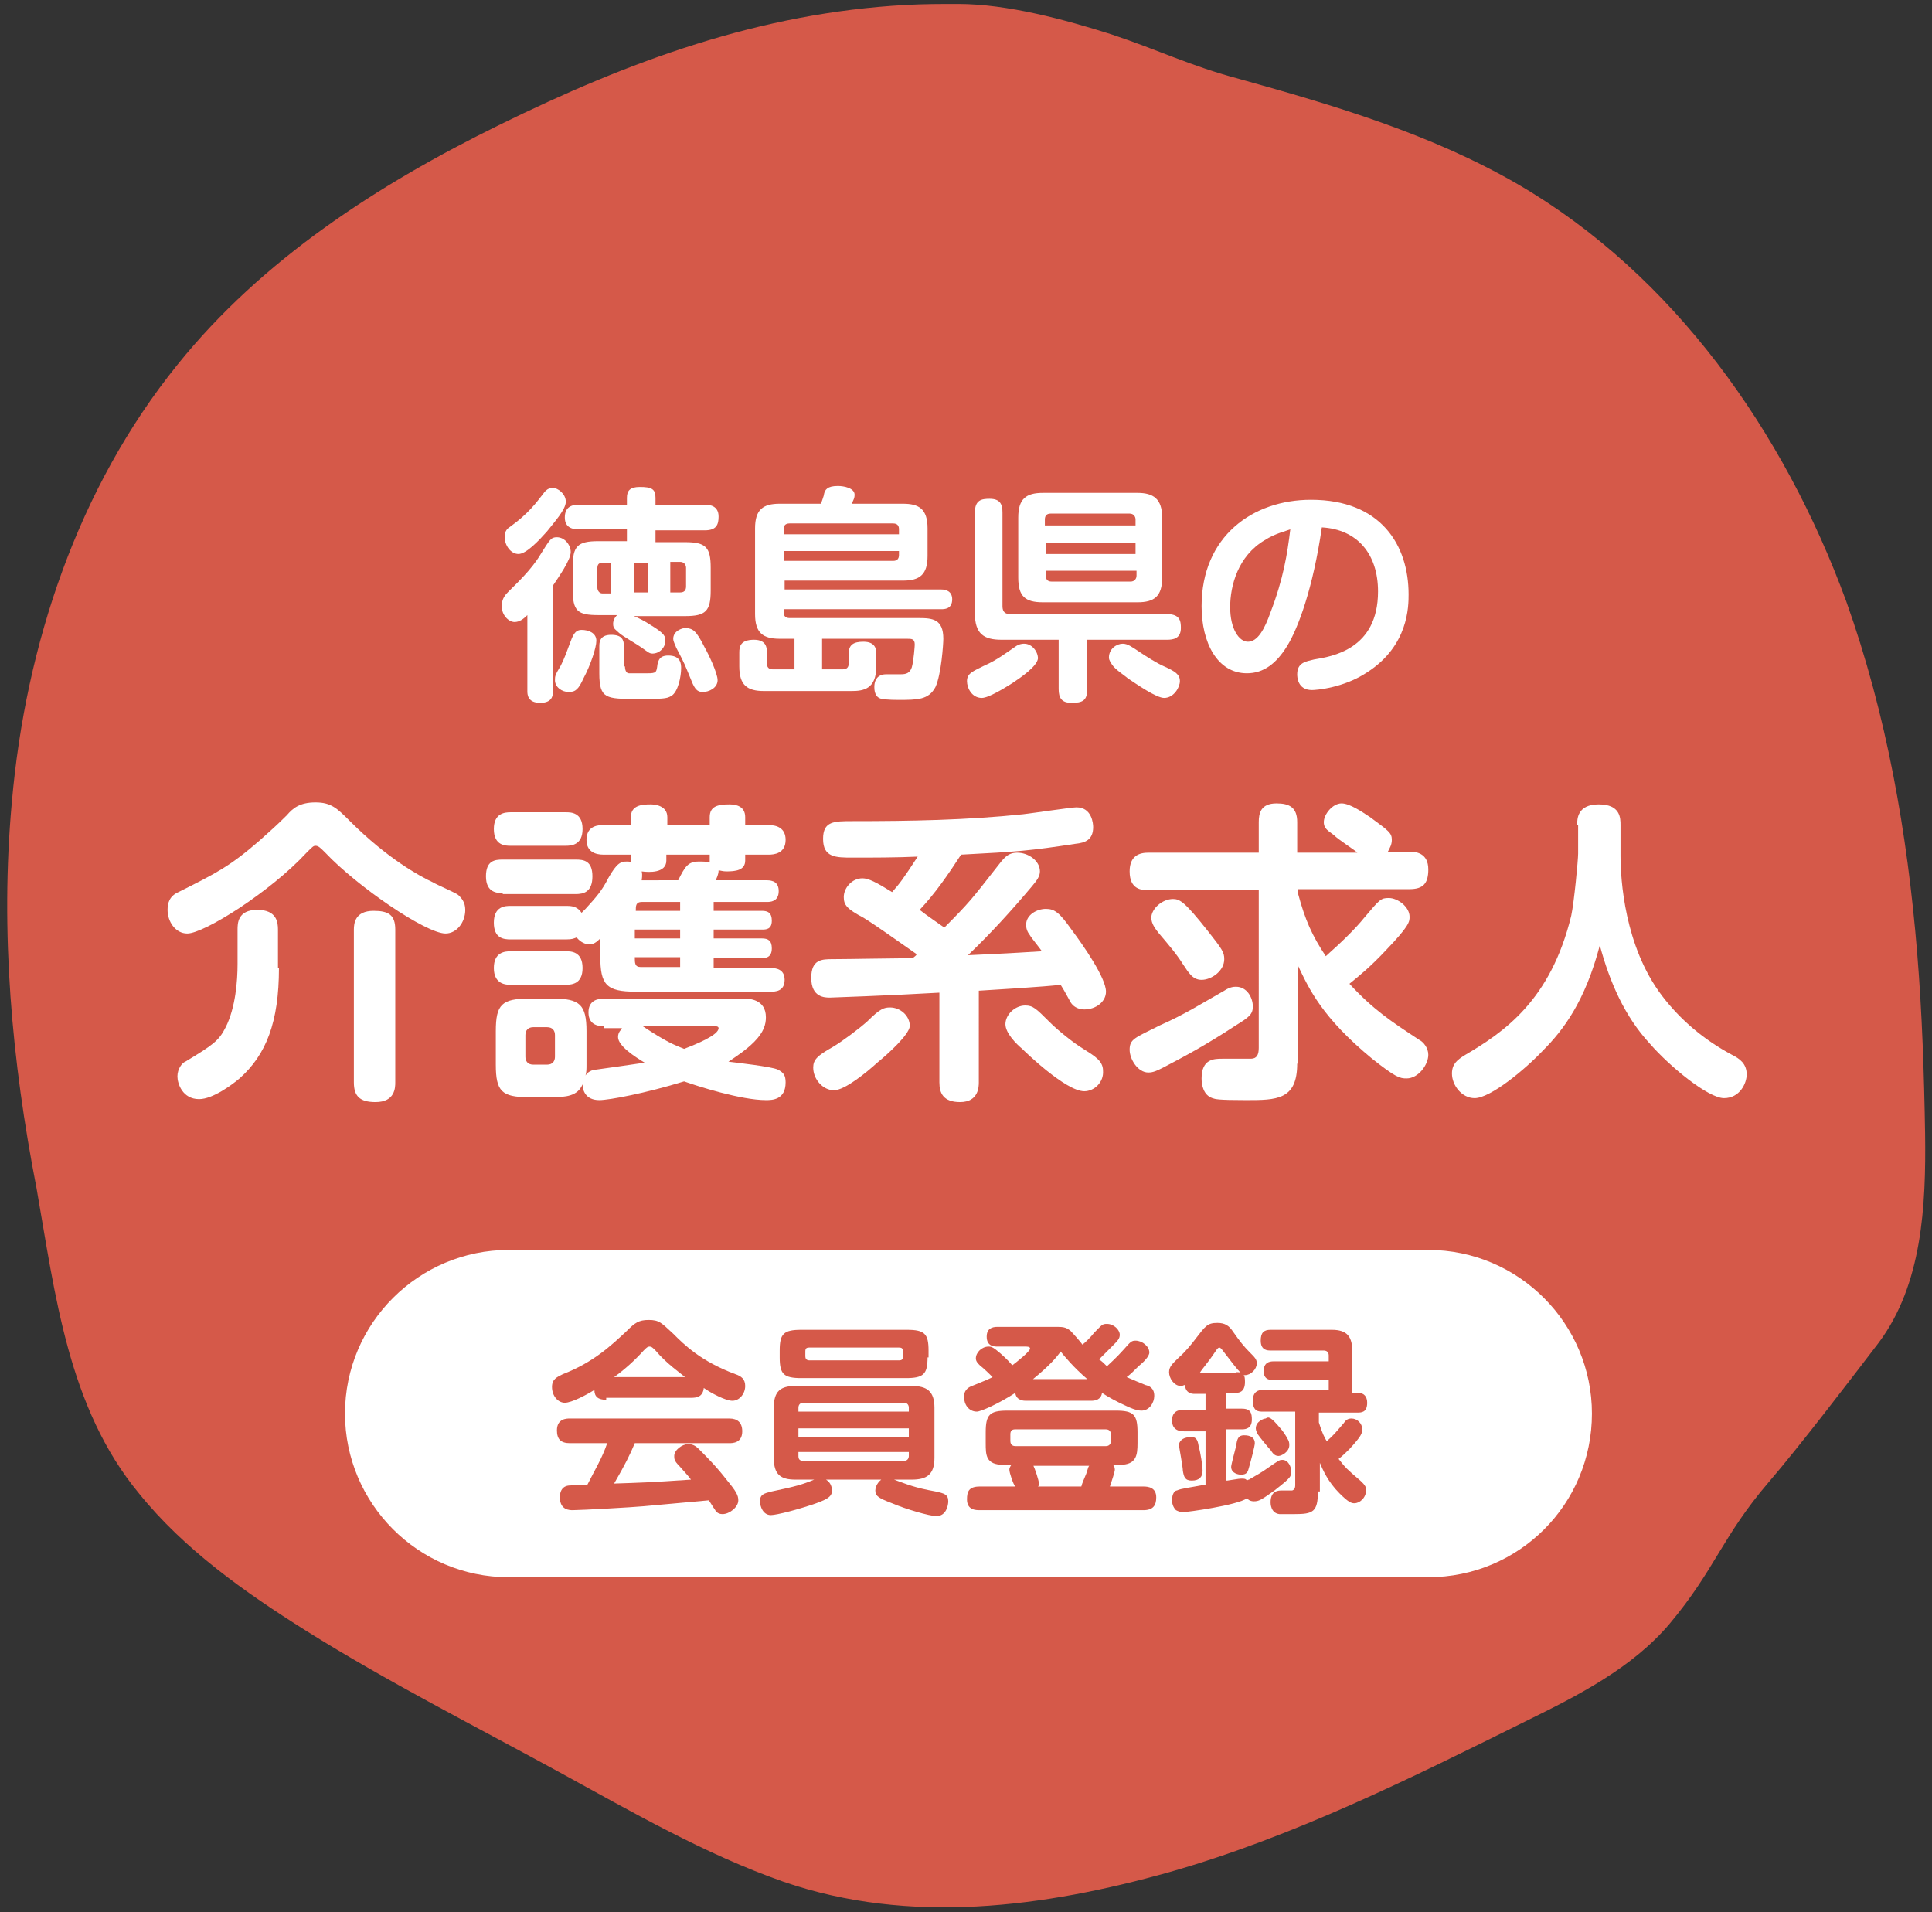
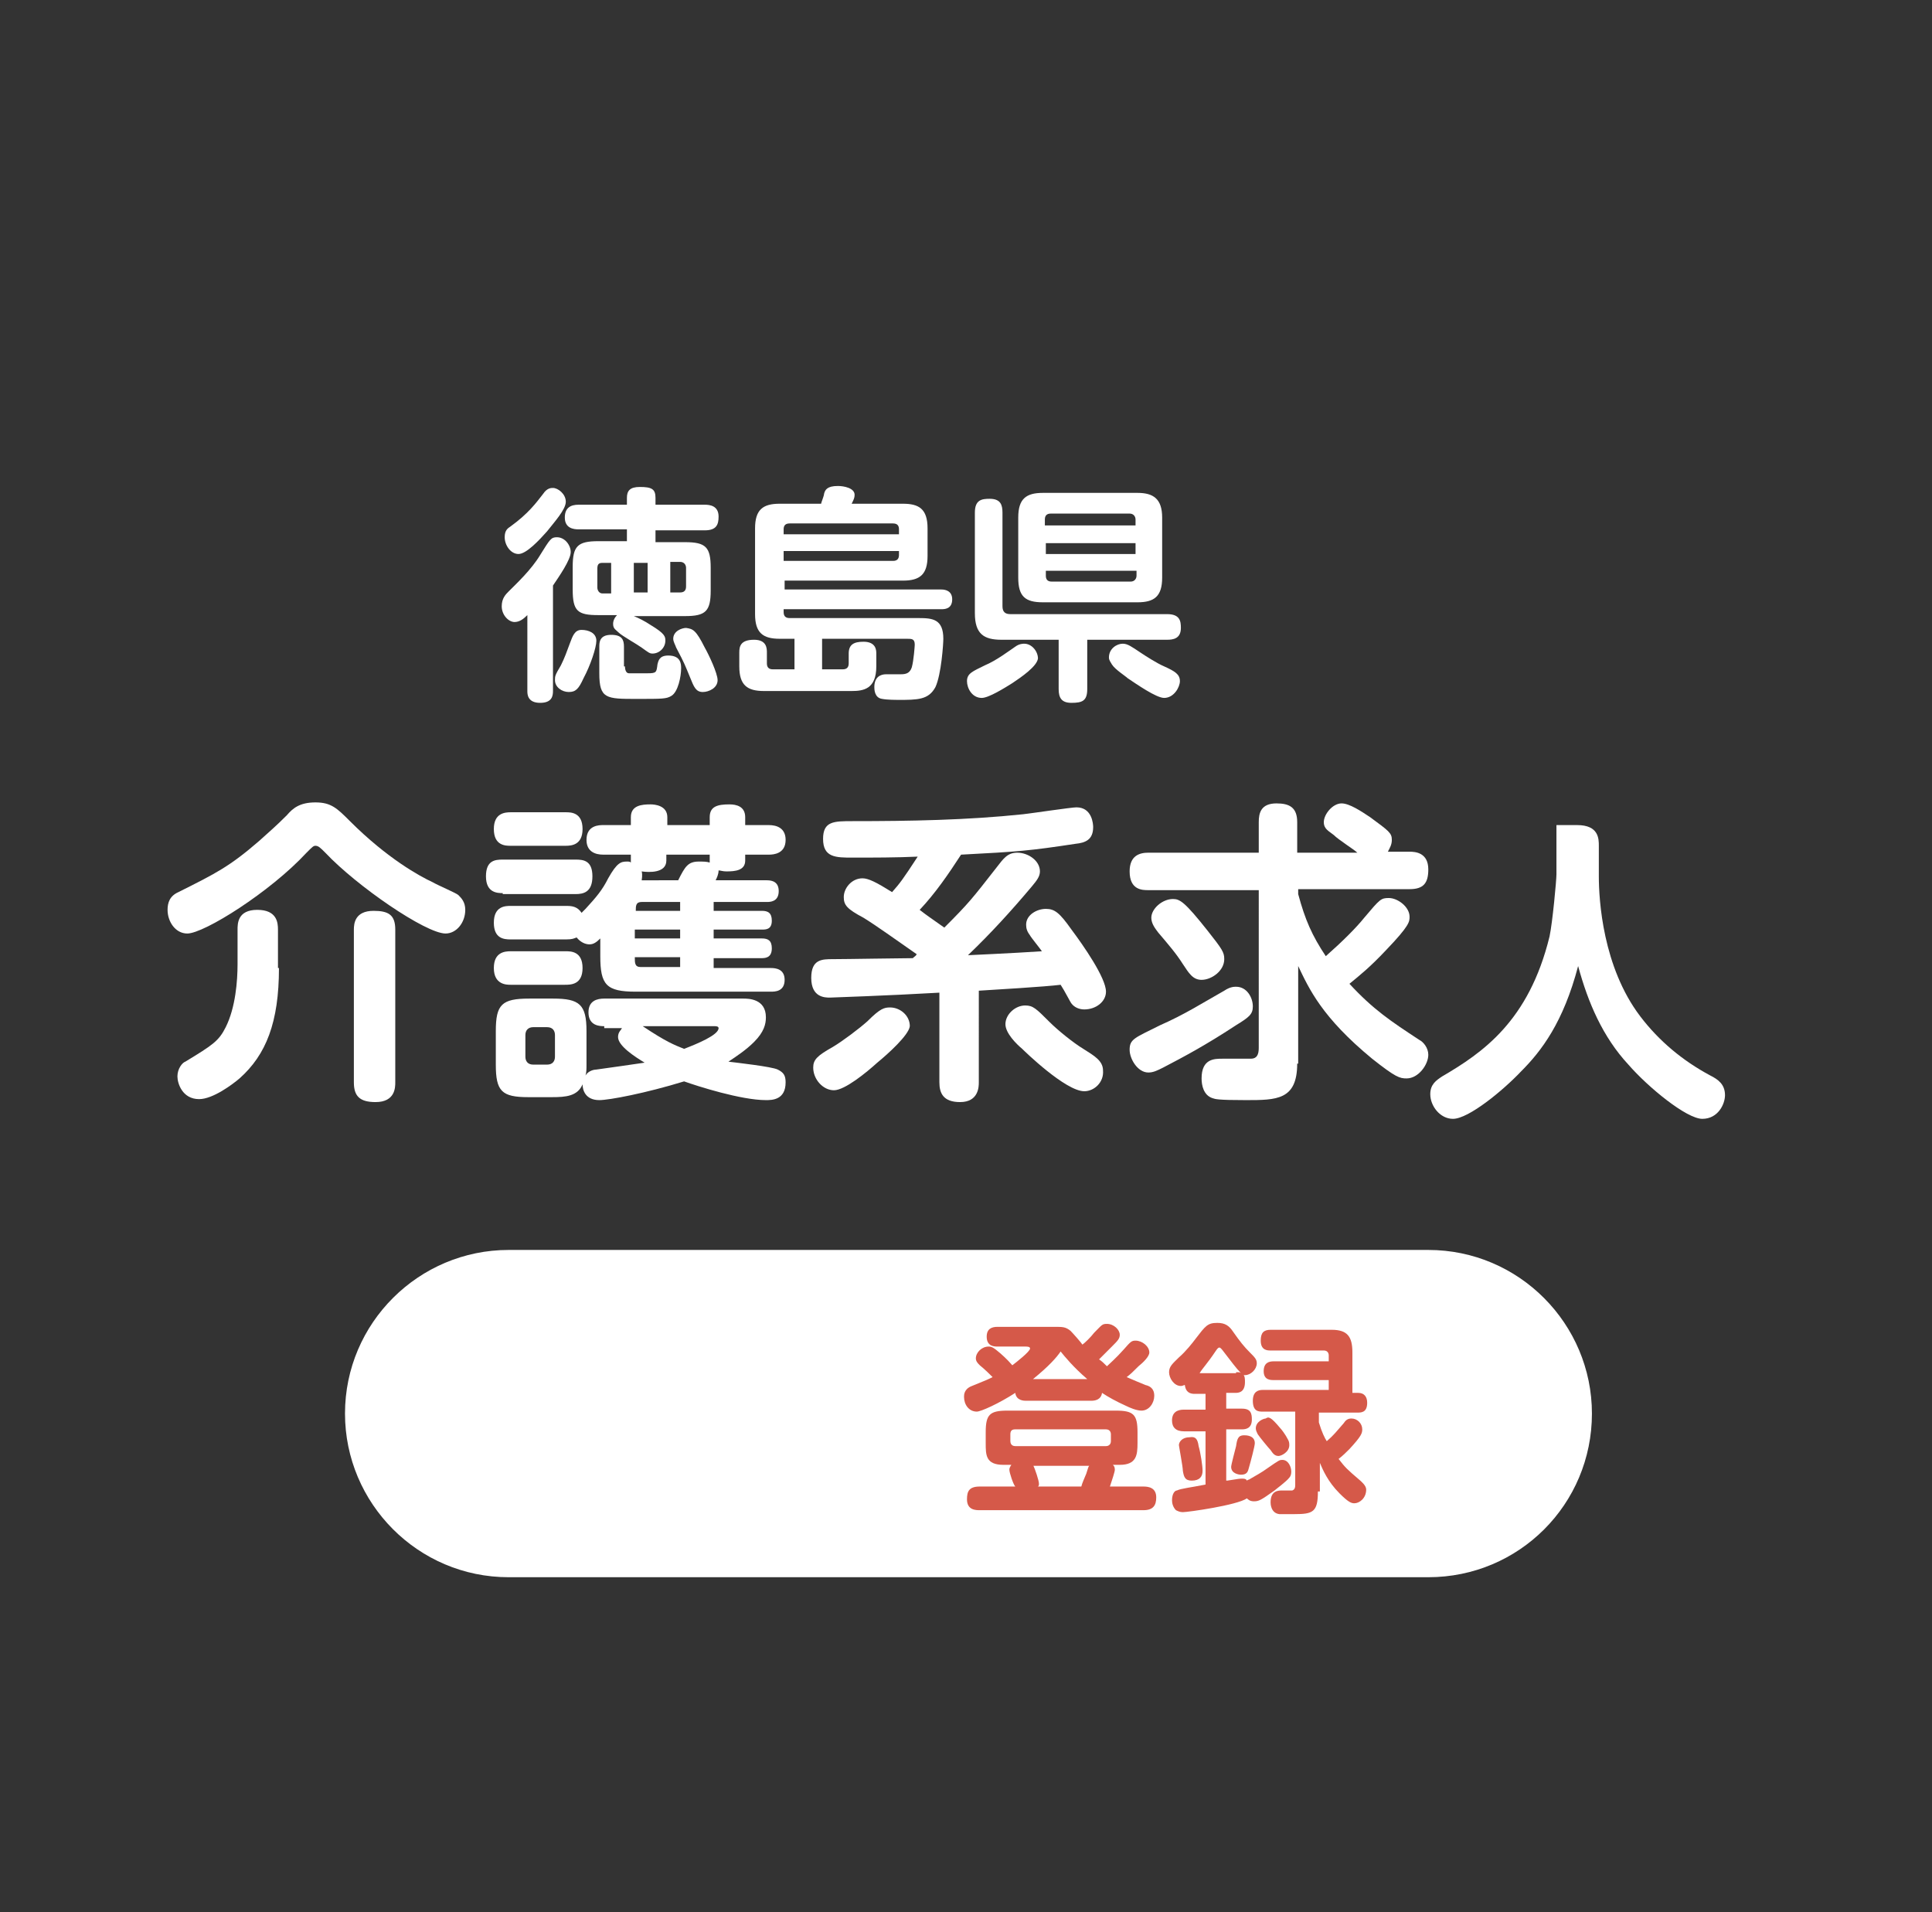
<svg xmlns="http://www.w3.org/2000/svg" version="1.1" id="レイヤー_1" x="0px" y="0px" viewBox="0 0 196 194" style="enable-background:new 0 0 196 194;" xml:space="preserve">
  <rect x="0" y="0" width="196" height="194" fill="#333333" stroke="none" />
  <style type="text/css">
	.st0{fill:#D55949;}
	.st1{fill:#FFFFFF;}
</style>
  <g>
-     <path class="st0" d="M194.5,96.7c0.5,6.1,0.7,12.2,0.8,18.3c0.1,7.4-0.3,15.3-4.7,21.2c-2.9,3.8-8.1,10.6-11.2,14.2   c-4.7,5.5-5.4,8.8-10,14.3c-3.8,4.5-9.3,7.3-14.6,9.9c-11.7,5.8-23.5,11.7-36.1,15.3c-12.8,3.6-26.4,5.4-39.2,1   c-8-2.8-15.4-7.1-22.9-11.2c-8.6-4.7-17.3-9.1-25.6-14.3c-6.2-3.9-12.3-8.2-16.9-13.9c-7.2-8.7-8.5-20.2-10.4-31   C1.2,107.7,0,94.5,1.2,81.4c1.4-16,6.7-31.9,16.8-44.4c8.6-10.7,20.4-18.3,32.6-24.3C63.8,6.2,77.1,1.3,91.9,0.5   c1.8-0.1,3.6-0.1,5.3-0.1c5,0,10.9,1.6,15.6,3.1c4.8,1.6,8,3.2,12.9,4.5c9.7,2.7,19.5,5.6,28.3,10.7c15.8,9.2,27,25.1,33.3,42.3   C191.4,72.5,193.5,84.5,194.5,96.7z" />
    <path class="st1" d="M144.9,160H51.6c-9.2,0-16.6-7.5-16.6-16.6v0c0-9.2,7.5-16.6,16.6-16.6h93.3c9.2,0,16.6,7.5,16.6,16.6v0   C161.5,152.6,154.1,160,144.9,160z" />
    <g>
      <g>
-         <path class="st0" d="M61.5,142c-0.8,0-1.2-0.3-1.2-1c-0.8,0.5-2.3,1.3-3,1.3c-0.7,0-1.3-0.7-1.3-1.6c0-0.8,0.5-1,1.1-1.3     c3.1-1.2,4.9-2.9,6.5-4.4c0.8-0.8,1.2-1.1,2.2-1.1c1.1,0,1.3,0.3,2.5,1.4c1.1,1.1,2.8,2.8,6.3,4.1c0.6,0.2,1,0.5,1,1.2     c0,0.8-0.6,1.5-1.3,1.5c-0.7,0-2.2-0.8-2.9-1.3c-0.1,0.9-0.7,1-1.3,1H61.5z M64.4,146.4c-0.5,1.2-1,2.2-2.1,4.1     c2.9-0.1,3.4-0.1,7.8-0.4c-0.3-0.4-0.4-0.5-1.2-1.4c-0.5-0.5-0.5-0.7-0.5-1c0-0.6,0.8-1.2,1.4-1.2c0.4,0,0.7,0.1,1.1,0.5     c0.8,0.8,1.8,1.8,2.8,3.1c1,1.2,1.2,1.6,1.2,2.1c0,0.7-0.9,1.4-1.6,1.4c-0.5,0-0.7-0.3-0.8-0.5c-0.1-0.1-0.5-0.8-0.6-0.9     c-2.2,0.2-4.4,0.4-6.6,0.6c-1,0.1-6.4,0.4-7.2,0.4c-0.3,0-1.3,0-1.3-1.3c0-0.2,0-1.1,0.9-1.2c0.2,0,1.6-0.1,1.9-0.1     c0.7-1.4,1.5-2.7,2-4.2h-3.8c-0.9,0-1.3-0.4-1.3-1.3c0-1.2,1-1.2,1.3-1.2h16.2c0.8,0,1.3,0.4,1.3,1.3c0,1.2-1,1.2-1.3,1.2H64.4z      M69.5,139.7c-0.6-0.5-1.9-1.4-3-2.7c-0.3-0.3-0.4-0.4-0.6-0.4s-0.3,0.1-0.6,0.4c-0.9,1-1.9,1.9-3,2.7H69.5z" />
-         <path class="st0" d="M83.8,150.1c0.5,0.3,0.6,0.8,0.6,1.1c0,0.5-0.2,0.8-1.6,1.3c-1.7,0.6-4,1.2-4.6,1.2c-0.8,0-1.1-0.9-1.1-1.4     c0-0.7,0.4-0.8,1.2-1c2.4-0.5,3.1-0.7,4.3-1.2h-1.9c-1.5,0-2.2-0.5-2.2-2.2v-5.1c0-1.7,0.7-2.2,2.2-2.2h11.8     c1.5,0,2.3,0.5,2.3,2.2v5.1c0,1.7-0.8,2.2-2.3,2.2h-1.8c1.4,0.5,2,0.8,4.2,1.2c0.9,0.2,1.3,0.3,1.3,1c0,0.4-0.2,1.5-1.2,1.5     c-0.7,0-3.1-0.7-4.5-1.3c-1.3-0.5-1.7-0.7-1.7-1.3c0-0.2,0.1-0.7,0.6-1.1H83.8z M94.1,137.7c0,1.7-0.4,2.1-2.2,2.1H81.3     c-1.8,0-2.2-0.4-2.2-2.1V137c0-1.7,0.4-2.1,2.2-2.1H92c1.8,0,2.2,0.4,2.2,2.1V137.7z M92.2,143.2v-0.4c0-0.2-0.1-0.5-0.5-0.5     H81.5c-0.4,0-0.5,0.3-0.5,0.5v0.4H92.2z M81,144.9v0.9h11.2v-0.9H81z M81,147.3v0.4c0,0.3,0.1,0.5,0.5,0.5h10.2     c0.4,0,0.5-0.3,0.5-0.5v-0.4H81z M91.6,137.1c0-0.3-0.1-0.4-0.4-0.4h-9.1c-0.3,0-0.4,0.1-0.4,0.4v0.5c0,0.2,0.1,0.4,0.4,0.4h9.1     c0.3,0,0.4-0.1,0.4-0.4V137.1z" />
        <path class="st0" d="M104.1,142.1c-0.2,0-1,0-1.1-0.8c-1.7,1.1-3.5,1.9-3.9,1.9c-0.8,0-1.3-0.7-1.3-1.5c0-0.2,0-0.8,0.8-1.1     c1.5-0.6,1.7-0.7,2.1-0.9c-0.2-0.2-0.8-0.8-1.3-1.2c-0.2-0.2-0.4-0.4-0.4-0.7c0-0.6,0.6-1.2,1.3-1.2c0.3,0,0.5,0.1,1.2,0.7     c0.1,0.1,0.6,0.5,1.2,1.2c0.4-0.3,1.8-1.4,1.8-1.7c0-0.2-0.3-0.2-0.5-0.2h-2.8c-0.3,0-1.1,0-1.1-1c0-0.8,0.5-1,1.1-1h5.8     c0.8,0,1.1,0,1.6,0.4c0.2,0.2,1.1,1.2,1.2,1.4c0.2-0.1,0.9-0.8,1.2-1.2c0.8-0.8,0.8-0.9,1.3-0.9c0.7,0,1.3,0.6,1.3,1.1     c0,0.4-0.2,0.6-0.8,1.2c-0.3,0.3-0.8,0.8-1.3,1.3c0.3,0.2,0.5,0.4,0.8,0.7c0.3-0.3,0.9-0.8,1.7-1.7c0.7-0.8,0.8-0.9,1.2-0.9     c0.7,0,1.4,0.6,1.4,1.2c0,0.4-0.6,1-1.1,1.4c-0.6,0.6-0.8,0.8-1.2,1.1c0.7,0.3,1.4,0.6,1.9,0.8c0.4,0.1,0.9,0.3,0.9,1.1     c0,0.7-0.5,1.5-1.3,1.5c-0.5,0-1.2-0.3-1.6-0.5c-0.9-0.4-1.8-0.9-2.4-1.3c-0.1,0.7-0.7,0.8-1.1,0.8H104.1z M101.8,148.6     c-1.8,0-1.8-1-1.8-2.2v-1.1c0-1.8,0.4-2.2,2.2-2.2h11c1.8,0,2.2,0.4,2.2,2.2v1.1c0,1.2-0.1,2.2-1.8,2.2h-0.7     c0.1,0.1,0.2,0.2,0.2,0.5c0,0.2-0.3,1.1-0.5,1.7h3.4c0.5,0,1.3,0.1,1.3,1.1c0,0.8-0.3,1.3-1.3,1.3H99.4c-0.4,0-1.3,0-1.3-1.1     c0-0.8,0.2-1.3,1.3-1.3h3.6c-0.2-0.2-0.6-1.4-0.6-1.7c0-0.1,0-0.2,0.2-0.5H101.8z M112.7,145.5c0-0.2-0.1-0.5-0.5-0.5h-9.2     c-0.3,0-0.5,0.1-0.5,0.5v0.7c0,0.2,0.1,0.5,0.5,0.5h9.2c0.3,0,0.5-0.2,0.5-0.5V145.5z M104.8,148.6c0.2,0.4,0.6,1.6,0.6,1.9     c0,0.2,0,0.2-0.1,0.3h4.4c0.1-0.4,0.3-0.8,0.5-1.3c0.2-0.6,0.2-0.7,0.3-0.8H104.8z M110.3,139.9c-1.4-1.2-2.3-2.3-2.7-2.8     c-0.4,0.6-1.2,1.5-2.8,2.8H110.3z" />
        <path class="st0" d="M124.5,150.2c1.2-0.2,1.3-0.2,1.5-0.2c0.2,0,0.4,0,0.5,0.2c0.1-0.1,0.2-0.1,0.2-0.1c0.7-0.4,1.4-0.8,1.8-1.1     c1.3-0.9,1.3-0.9,1.6-0.9c0.6,0,0.9,0.7,0.9,1.2c0,0.3-0.1,0.5-0.2,0.6c-0.3,0.4-1.4,1.2-1.5,1.3c-1.4,1-1.6,1.1-2.1,1.1     c-0.4,0-0.6-0.2-0.7-0.3c-1,0.7-6,1.4-6.5,1.4c-0.3,0-0.5-0.1-0.7-0.2c-0.3-0.3-0.4-0.7-0.4-1c0-0.7,0.3-1,0.5-1     c0.4-0.2,1.4-0.3,2.9-0.6v-5.4h-2.2c-0.8,0-1.2-0.4-1.2-1.1c0-0.8,0.5-1.1,1.2-1.1h2.2v-1.6h-1.1c-0.4,0-0.9-0.1-1-0.9     c-0.1,0-0.2,0.1-0.4,0.1c-0.7,0-1.2-0.8-1.2-1.4c0-0.6,0.4-0.9,1-1.5c0.7-0.6,1.4-1.5,1.7-1.9c1-1.3,1.2-1.6,2.2-1.6     c0.8,0,1.2,0.3,1.6,0.9c0.7,1,1.1,1.5,1.7,2.1c0.5,0.5,0.7,0.7,0.7,1.1c0,0.6-0.6,1.2-1.2,1.2c-0.1,0-0.2,0-0.2-0.1     c0.2,0.2,0.2,0.5,0.2,0.8c0,1.1-0.7,1.1-1,1.1h-0.9v1.6h1.6c0.9,0,1,0.5,1,1.1c0,0.9-0.6,1-1,1h-1.6V150.2z M121.6,146.7     c0.2,0.7,0.4,2,0.4,2.5c0,0.6-0.3,1-1.1,1c-0.7,0-0.8-0.4-0.9-1c0-0.4-0.4-2.5-0.4-2.6c0-0.3,0.3-0.8,1.1-0.8     C121.3,145.7,121.5,146,121.6,146.7z M125.4,139.2c0.3,0,0.4,0,0.5,0.1c-0.5-0.5-1-1.2-1.7-2.1c-0.3-0.4-0.4-0.5-0.5-0.5     c-0.1,0-0.2,0.1-0.4,0.4c-0.8,1.2-1.3,1.7-1.6,2.2H125.4z M127.3,146.4c0,0.3-0.4,1.8-0.6,2.5c-0.1,0.4-0.2,0.7-0.8,0.7     c-0.2,0-1-0.1-1-0.8c0-0.2,0.4-1.7,0.5-2.1c0.1-0.7,0.2-1.1,0.8-1.1C126.4,145.6,127.3,145.6,127.3,146.4z M133.7,151.3     c0,2.1-0.5,2.3-2.4,2.3c-0.3,0-1.2,0-1.5,0c-0.9-0.1-0.9-1.1-0.9-1.2c0-1.2,0.8-1.2,1.2-1.2c0.1,0,0.8,0,1,0     c0.3-0.1,0.3-0.4,0.3-0.6v-7.4h-3.3c-0.4,0-1,0-1-1.1c0-0.9,0.5-1.1,1-1.1h6.7V140h-5.6c-0.3,0-1,0-1-0.9c0-0.9,0.6-1,1-1h5.6     v-0.6c0-0.2-0.1-0.5-0.5-0.5h-5.4c-0.3,0-1,0-1-1c0-0.8,0.3-1.1,1-1.1h6.2c1.6,0,2.1,0.7,2.1,2.3v4.1h0.6c0.6,0,0.9,0.4,0.9,1     c0,1-0.6,1-1,1h-3.9v1c0.3,1,0.6,1.6,0.8,1.9c0.7-0.6,1-1,1.7-1.8c0.2-0.3,0.4-0.5,0.8-0.5c0.6,0,1.1,0.5,1.1,1.1     c0,0.4-0.1,0.7-1.3,2c-0.3,0.3-0.7,0.7-1.1,1c0.7,0.9,0.8,1,2.2,2.2c0.1,0.1,0.6,0.5,0.6,0.9c0,0.9-0.7,1.4-1.2,1.4     c-0.3,0-0.6-0.1-1.5-1c-1.2-1.2-1.7-2.4-2-3.1V151.3z M129.9,144.9c0.1,0.1,0.5,0.6,0.8,1.2c0.1,0.2,0.1,0.4,0.1,0.5     c0,0.7-0.8,1.1-1.1,1.1c-0.4,0-0.6-0.3-0.8-0.6c-0.2-0.2-1.1-1.3-1.3-1.6c-0.1-0.2-0.2-0.4-0.2-0.6c0-0.7,0.8-1,1-1     C128.7,143.7,128.9,143.7,129.9,144.9z" />
      </g>
    </g>
    <g>
      <path class="st1" d="M53.5,62.4c-0.4,0.4-0.8,0.7-1.3,0.7c-0.6,0-1.3-0.7-1.3-1.6c0-0.8,0.4-1.2,0.7-1.5c0.8-0.8,2.3-2.2,3.2-3.7    c1-1.6,1.1-1.8,1.7-1.8c0.8,0,1.4,0.8,1.4,1.5c0,0.8-1.2,2.5-1.8,3.4v10.7c0,0.5-0.1,1.2-1.3,1.2c-1.3,0-1.3-0.9-1.3-1.2V62.4z     M57.4,50.9c0,0.8-1.2,2.1-1.9,3c-0.8,0.9-2.1,2.3-2.9,2.3c-0.8,0-1.4-0.9-1.4-1.7c0-0.7,0.3-0.9,0.6-1.1c1.8-1.3,2.6-2.4,3.3-3.3    c0.4-0.6,0.8-0.6,1-0.6C56.6,49.5,57.4,50.1,57.4,50.9z M60.5,65c0,0.7-0.6,2.5-1.3,3.8c-0.5,1.1-0.8,1.4-1.5,1.4    c-0.7,0-1.4-0.5-1.4-1.2c0-0.4,0-0.5,0.6-1.5c0.4-0.8,0.6-1.4,0.9-2.2c0.3-0.8,0.5-1.4,1.2-1.4C59.7,63.9,60.5,64.2,60.5,65z     M63.6,53.7h-4.9c-0.5,0-1.4-0.1-1.4-1.2c0-1,0.6-1.3,1.4-1.3h4.9v-0.7c0-0.7,0.3-1.1,1.3-1.1c1.2,0,1.6,0.2,1.6,1.1v0.7h5    c0.5,0,1.4,0.1,1.4,1.2c0,0.8-0.2,1.4-1.4,1.4h-5v1.2h3c2.1,0,2.6,0.5,2.6,2.6v2.3c0,2.1-0.5,2.6-2.6,2.6h-5.2    c0.5,0.2,1.1,0.5,1.7,0.9c1.5,0.9,1.5,1.2,1.5,1.6c0,0.7-0.6,1.3-1.3,1.3c-0.3,0-0.4-0.1-1.1-0.6c-0.4-0.3-2-1.2-2.3-1.5    s-0.6-0.4-0.6-0.9c0-0.1,0-0.5,0.4-0.9h-1.9c-2.1,0-2.6-0.4-2.6-2.6v-2.3c0-2.1,0.5-2.6,2.6-2.6h2.9V53.7z M62,57.1h-0.9    c-0.4,0-0.5,0.2-0.5,0.6v1.9c0,0.3,0.2,0.6,0.5,0.6H62V57.1z M63.4,67.6c0,0.3,0.1,0.7,0.4,0.7c0.2,0,1.3,0,1.9,0    c0.9,0,0.9-0.1,1-0.9c0.1-0.4,0.2-0.9,1.1-0.9c1.3,0,1.3,0.9,1.3,1.3c0,0.8-0.3,2.4-1,2.8c-0.5,0.3-0.9,0.3-3.5,0.3    c-3.1,0-3.8,0-3.8-2.6v-2.7c0-0.4,0-1.2,1.2-1.2c1.1,0,1.3,0.5,1.3,1.2V67.6z M65.7,57.1h-1.4v3h1.4V57.1z M68,57.1v3h1    c0.4,0,0.6-0.2,0.6-0.6v-1.9c0-0.3-0.2-0.6-0.6-0.6H68z M71.5,65.7c0.4,0.7,1.3,2.6,1.3,3.3c0,0.8-0.9,1.2-1.5,1.2    c-0.7,0-0.9-0.5-1.3-1.5c-0.5-1.2-0.5-1.3-1.4-3c-0.1-0.3-0.3-0.6-0.3-0.9c0-0.8,0.9-1.1,1.3-1.1C70.3,63.8,70.6,63.9,71.5,65.7z" />
      <path class="st1" d="M80.6,67.9v-3.1h-1.5c-1.7,0-2.5-0.6-2.5-2.5v-8.7c0-1.9,0.8-2.5,2.5-2.5h4.2c0-0.1,0.3-0.8,0.3-1    c0.1-0.4,0.3-0.8,1.4-0.8c0.6,0,1.7,0.2,1.7,0.9c0,0.3-0.1,0.5-0.3,0.9h5.2c1.6,0,2.5,0.5,2.5,2.5v2.8c0,1.9-0.8,2.5-2.5,2.5h-12    v0.9h15.9c0.5,0,1.1,0.2,1.1,1c0,1-0.8,1-1.1,1H79.5v0.3c0,0.4,0.2,0.6,0.6,0.6h13.1c1.4,0,2.5,0.1,2.5,2.1c0,0.5-0.2,3.6-0.8,4.9    c-0.7,1.3-1.8,1.3-3.8,1.3c-0.1,0-1.1,0-1.6-0.1c-0.8-0.1-0.8-1-0.8-1.2c0-1,0.6-1.3,1.2-1.3c0.2,0,1.3,0,1.5,0    c0.5,0,0.9-0.1,1.1-0.7c0.2-0.7,0.3-2.2,0.3-2.3c0-0.6-0.3-0.6-0.8-0.6h-8.6v3.1h2.1c0.4,0,0.6-0.2,0.6-0.6v-1    c0-0.9,0.5-1.2,1.5-1.2c1.3,0,1.3,0.9,1.3,1.2v1.3c0,2.3-1.3,2.5-2.5,2.5h-8.9c-1.7,0-2.5-0.6-2.5-2.5v-1.4c0-0.6,0.1-1.3,1.5-1.3    c1.3,0,1.3,0.9,1.3,1.3v1.1c0,0.4,0.2,0.6,0.6,0.6H80.6z M79.5,54.2h11.7v-0.5c0-0.3-0.1-0.6-0.6-0.6H80.1c-0.5,0-0.6,0.3-0.6,0.6    V54.2z M91.2,55.9H79.5v1h11.1c0.4,0,0.6-0.2,0.6-0.6V55.9z" />
      <path class="st1" d="M102.7,69.3c-0.8,0.5-2.4,1.5-3.1,1.5c-1,0-1.5-1-1.5-1.7c0-0.8,0.6-1,1.8-1.6c1.2-0.5,2.5-1.5,3.1-1.9    c0.4-0.3,0.8-0.3,0.9-0.3c0.8,0,1.4,0.8,1.4,1.5C105.2,67.6,103.6,68.7,102.7,69.3z M110.3,64.9v5c0,1.2-0.5,1.4-1.6,1.4    c-1,0-1.3-0.5-1.3-1.4v-5h-5.8c-1.8,0-2.7-0.6-2.7-2.7V52c0-1.3,0.7-1.4,1.5-1.4c1.1,0,1.3,0.6,1.3,1.4v9.5c0,0.6,0.3,0.8,0.8,0.8    h15.9c1.3,0,1.4,0.7,1.4,1.4c0,1.1-0.8,1.2-1.4,1.2H110.3z M117.9,58.6c0,1.9-0.8,2.5-2.5,2.5h-9.6c-1.8,0-2.5-0.6-2.5-2.5v-6.1    c0-1.9,0.8-2.5,2.5-2.5h9.6c1.6,0,2.5,0.6,2.5,2.5V58.6z M115.2,53.3v-0.6c0-0.3-0.2-0.6-0.6-0.6h-8c-0.4,0-0.6,0.2-0.6,0.6v0.6    H115.2z M115.2,55.1h-9.1v1.1h9.1V55.1z M115.2,57.9h-9.1v0.5c0,0.3,0.1,0.6,0.6,0.6h8c0.4,0,0.6-0.3,0.6-0.6V57.9z M113.9,65.3    c0.5,0,0.9,0.3,1.8,0.9c0.6,0.4,1.7,1.1,2.4,1.4c1.1,0.5,1.6,0.8,1.6,1.5c0,0.6-0.6,1.7-1.6,1.7c-0.8,0-2.8-1.4-3.7-2    c-0.2-0.2-1.3-0.9-1.6-1.4c-0.1-0.2-0.3-0.4-0.3-0.7C112.5,65.8,113.3,65.3,113.9,65.3z" />
-       <path class="st1" d="M130.6,65.5c-1.1,1.8-2.4,2.8-4.1,2.8c-3,0-4.6-3.1-4.6-6.8c0-7.1,5.2-10.8,11.1-10.8c7.1,0,9.9,4.6,9.9,9.6    c0,1.2,0,5.2-4.2,7.9c-2.4,1.6-5.2,1.8-5.6,1.8c-1.5,0-1.5-1.4-1.5-1.6c0-1.2,0.9-1.3,1.7-1.5c1.8-0.3,6.5-1,6.5-6.9    c0-3.8-2.1-6.3-5.7-6.5C133.2,59.7,131.7,63.7,130.6,65.5z M128.3,54.8c-2.7,1.6-3.5,4.6-3.5,6.8c0,2.2,0.9,3.5,1.8,3.5    c1,0,1.7-1.3,2.3-3c1.3-3.4,1.7-5.9,2-8.4C130.4,53.9,129.4,54.1,128.3,54.8z" />
    </g>
    <g>
      <path class="st1" d="M31.1,86.5c-3.7,4-10.4,8.2-12.1,8.2c-1.2,0-2-1.2-2-2.4c0-0.7,0.2-1.4,1.1-1.8c3.8-1.9,5.2-2.6,8.2-5.2    c1.1-1,1.6-1.4,2.8-2.6c0.6-0.7,1.3-1.3,2.9-1.3c1.6,0,2.2,0.6,3.5,1.9c3.8,3.8,7.1,5.6,8.4,6.2c0.5,0.3,2.4,1.1,2.6,1.3    c0.3,0.3,0.7,0.7,0.7,1.5c0,1.3-0.9,2.4-2,2.4c-2,0-9-4.8-12.2-8.2c-0.5-0.5-0.7-0.7-1-0.7C31.8,85.8,31.7,85.9,31.1,86.5z     M28.3,98.2c0,5.5-1.3,8.8-4,11.2c-0.7,0.6-2.7,2.1-4.1,2.1c-1.7,0-2.2-1.6-2.2-2.3c0-0.8,0.5-1.4,0.8-1.5    c2.8-1.7,3.4-2.1,4.1-3.5c1-2,1.2-4.7,1.2-6.4v-3.5c0-0.6,0-2,2-2c2,0,2.1,1.3,2.1,2V98.2z M40.1,109.8c0,0.5,0,2-2,2    c-1.6,0-2.2-0.6-2.2-2V94.3c0-0.6,0.1-1.9,2-1.9c1.5,0,2.2,0.4,2.2,1.9V109.8z" />
      <path class="st1" d="M51,90.6c-0.5,0-1.7,0-1.7-1.7c0-1.6,0.9-1.7,1.7-1.7h7.4c0.8,0,1.7,0.1,1.7,1.7c0,1.6-0.9,1.8-1.7,1.8H51z     M57.5,91.9c0.6,0,1.1,0.1,1.5,0.7c0.1-0.1,0.2-0.2,0.4-0.4c1.1-1.2,1.7-1.9,2.3-3.1c0.9-1.6,1.3-1.7,1.9-1.7c0.2,0,0.3,0,0.4,0.1    c0-0.1,0-0.2,0-0.3v-0.5h-2.8c-0.8,0-1.7-0.3-1.7-1.5c0-1.5,1.3-1.5,1.7-1.5H64v-0.8c0-1.2,1.1-1.3,2-1.3c0.4,0,1.7,0.1,1.7,1.3    v0.8H72v-0.8c0-1.1,0.8-1.3,2-1.3c0.7,0,1.6,0.2,1.6,1.3v0.8H78c0.8,0,1.7,0.3,1.7,1.5c0,1.4-1.2,1.5-1.7,1.5h-2.4v0.6    c0,1-1,1.1-1.9,1.1c-0.4,0-0.6-0.1-0.8-0.1c0,0.4-0.2,0.8-0.3,1h5.2c0.6,0,1.2,0.2,1.2,1.1c0,1.1-0.9,1.1-1.2,1.1h-5.4v0.9h4.9    c0.6,0,1,0.2,1,1c0,0.9-0.6,0.9-1,0.9h-4.9v0.9h4.9c0.6,0,1,0.2,1,1c0,1-0.7,1-1.1,1h-4.8v1h5.8c0.5,0,1.4,0.1,1.4,1.2    c0,1.2-1,1.2-1.4,1.2H64.5c-3,0-3.6-0.7-3.6-3.6v-1.8c-0.4,0.4-0.7,0.6-1.1,0.6c-0.4,0-0.9-0.2-1.3-0.7c-0.3,0.1-0.4,0.2-1.1,0.2    h-5.6c-0.7,0-1.7-0.1-1.7-1.7c0-1.7,1.2-1.7,1.7-1.7H57.5z M51.8,85.8c-0.5,0-1.7,0-1.7-1.7c0-1.6,1.1-1.7,1.7-1.7h5.6    c0.5,0,1.7,0,1.7,1.7c0,1.6-1.1,1.7-1.7,1.7H51.8z M51.8,99.9c-0.4,0-1.7,0-1.7-1.7c0-1.6,1.1-1.7,1.7-1.7h5.6    c0.5,0,1.7,0,1.7,1.7s-1.2,1.7-1.8,1.7H51.8z M61.3,104.1c-0.4,0-1.6,0-1.6-1.4c0-1.2,0.9-1.4,1.6-1.4h14.1c0.5,0,2.3,0,2.3,1.9    c0,0.7-0.2,1.5-1.2,2.5c-0.8,0.8-1.7,1.4-2.6,2c0.8,0.1,4.4,0.5,5,0.8c0.6,0.3,0.8,0.6,0.8,1.3c0,1.8-1.4,1.8-2,1.8    c-2.5,0-6.9-1.4-8.3-1.9c-3.9,1.2-7.6,1.9-8.6,1.9c-1.4,0-1.7-1-1.7-1.6c-0.5,1.2-1.7,1.3-3.1,1.3h-2.4c-2.7,0-3.3-0.6-3.3-3.3    v-3.4c0-2.7,0.6-3.3,3.4-3.3h2.4c2.7,0,3.4,0.6,3.4,3.3v3.4c0,0.4,0,0.8-0.1,1.1c0.3-0.5,0.9-0.6,1.1-0.6c0.8-0.1,4.2-0.6,4.9-0.7    c-1-0.6-2.7-1.7-2.7-2.6c0-0.5,0.3-0.7,0.4-0.9H61.3z M56.3,105c0-0.4-0.2-0.8-0.8-0.8h-1.4c-0.5,0-0.8,0.3-0.8,0.8v2.2    c0,0.4,0.2,0.8,0.8,0.8h1.4c0.6,0,0.8-0.4,0.8-0.8V105z M69,92.4v-0.9h-3.9c-0.6,0-0.6,0.4-0.6,0.9H69z M69,94.3h-4.6v0.9H69V94.3    z M69,97.1h-4.6c0,0.6,0,1,0.6,1H69V97.1z M68.8,89.3c0.7-1.4,1-1.9,2.1-1.9c0.4,0,0.8,0,1.1,0.1v-0.8h-4.4v0.6    c0,1.3-1.8,1.2-2.5,1.1c0.1,0.4,0,0.8,0,0.9H68.8z M65.2,104.1c2.4,1.6,3.2,1.9,4.2,2.3c1.3-0.5,3.5-1.4,3.5-2.1    c0-0.2-0.3-0.2-0.4-0.2H65.2z" />
      <path class="st1" d="M99.3,109.8c0,0.4,0,2-1.9,2c-1.7,0-2.1-0.9-2.1-2v-9.1c-5.2,0.3-11.1,0.5-11.1,0.5c-0.5,0-1.9,0-1.9-2    c0-1.9,1.1-1.9,2.2-1.9c1.3,0,7-0.1,8.1-0.1c0.2-0.2,0.3-0.2,0.4-0.4c-2.3-1.6-4.1-2.9-5.4-3.7c-1.7-0.9-2-1.3-2-2.1    c0-0.9,0.8-1.9,1.9-1.9c0.6,0,1.4,0.4,3,1.4c0.8-0.9,1.1-1.3,2.6-3.6C90.9,87,88.6,87,86.5,87c-1.7,0-3,0-3-1.9    c0-1.8,1.1-1.8,3-1.8c5.8,0,11.6-0.1,17.3-0.7c0.9-0.1,4.9-0.7,5.4-0.7c1.6,0,1.7,1.7,1.7,2c0,1.3-0.8,1.6-1.8,1.7    c-4.6,0.7-5.8,0.8-11.6,1.1c-1.3,2-2.6,3.9-4.2,5.6c0.9,0.7,1.1,0.8,2.5,1.8c2.5-2.5,2.8-2.9,5.3-6.1c0.7-0.9,1.1-1.5,2.1-1.5    c1.1,0,2.3,0.8,2.3,1.9c0,0.5-0.3,0.9-0.8,1.5c-2.1,2.5-4.2,4.8-6.5,7c0,0,4.5-0.2,7.5-0.4c-0.2-0.3-1.1-1.4-1.2-1.6    c-0.3-0.4-0.4-0.7-0.4-1.1c0-1,1.1-1.6,2-1.6c0.9,0,1.4,0.4,2.6,2.1c1.2,1.6,3.5,4.9,3.5,6.3c0,1-1,1.8-2.2,1.8    c-0.5,0-1-0.2-1.3-0.6c-0.1-0.1-0.7-1.3-1.1-1.9c-1.6,0.2-6.7,0.5-8.3,0.6V109.8z M89,107.8c-1.1,1-3.3,2.8-4.4,2.8    c-1.1,0-2.1-1.1-2.1-2.3c0-0.8,0.4-1.2,2-2.1c1-0.6,2.6-1.8,3.5-2.6c1.3-1.3,1.7-1.4,2.3-1.4c1,0,2,0.8,2,1.9    C92.2,105,90.1,106.9,89,107.8z M110,110.7c-1.9,0-6.1-4.1-6.3-4.3c-0.6-0.5-1.7-1.6-1.7-2.5c0-1,1-1.9,2-1.9    c0.8,0,1.1,0.3,2.5,1.7c0.8,0.8,2.4,2.1,3.4,2.7c1.1,0.7,2,1.2,2,2.2C112,109.8,111,110.7,110,110.7z" />
      <path class="st1" d="M131.6,107.9c0,3.7-2.1,3.7-5.2,3.7c-2.9,0-3.1-0.1-3.4-0.2c-0.9-0.3-1.1-1.3-1.1-2c0-2,1.3-2,2.1-2    c0.8,0,2.6,0,2.9,0c0.6,0,0.8-0.4,0.8-1.1V90.3h-11.2c-0.6,0-1.9,0-1.9-1.9c0-1.6,1-1.9,1.9-1.9h11.2v-3.1c0-0.9,0.2-1.9,1.8-1.9    c1.3,0,2.1,0.4,2.1,1.9v3.1h6.1c-0.3-0.3-1.9-1.3-2.4-1.8c-0.5-0.4-1-0.6-1-1.3c0-0.8,0.9-1.9,1.8-1.9c0.8,0,2,0.8,2.9,1.4    c1.9,1.4,2.2,1.6,2.2,2.3c0,0.5-0.2,0.8-0.4,1.2h2.2c0.6,0,1.9,0.1,1.9,1.8c0,1.4-0.5,2-1.9,2h-11.3v0.5c0.7,2.6,1.4,4.2,2.8,6.3    c1.7-1.5,3.1-2.9,3.9-3.9c1.6-1.9,1.7-2,2.5-2c0.9,0,2.1,0.9,2.1,1.9c0,0.5,0,0.9-2.4,3.4c-1.6,1.7-2.6,2.5-3.7,3.4    c2.4,2.6,4.2,3.8,7.1,5.7c0.4,0.2,0.9,0.8,0.9,1.5c0,1-1,2.4-2.2,2.4c-0.7,0-1.1-0.1-3.5-2c-5.1-4.2-6.4-7.1-7.5-9.4V107.9z     M114.6,106.5c0-1.1,0.5-1.2,3.1-2.5c2.5-1.1,4.2-2.2,6.5-3.5c0.6-0.4,1-0.4,1.2-0.4c1.1,0,1.7,1.1,1.7,2c0,0.8-0.4,1.1-1.7,1.9    c-3.2,2.1-5.3,3.2-7.4,4.3c-0.6,0.3-1,0.5-1.5,0.5C115.4,108.8,114.6,107.4,114.6,106.5z M122.5,94.4c1.5,1.9,1.7,2.2,1.7,2.9    c0,1.2-1.3,2.1-2.3,2.1c-0.9,0-1.3-0.7-1.9-1.6c-0.7-1.1-1.4-1.9-2.5-3.2c-0.3-0.4-0.7-0.9-0.7-1.5c0-0.9,1.1-1.9,2.2-1.9    C119.7,91.2,120.2,91.5,122.5,94.4z" />
-       <path class="st1" d="M160,83.7c0-0.6,0-2.1,2.2-2.1c2.2,0,2.2,1.4,2.2,2.1v3.1c0,2.4,0.4,9.2,4.2,14.2c1.9,2.5,4.3,4.5,7.1,6    c0.8,0.4,1.5,0.9,1.5,2c0,0.9-0.7,2.4-2.3,2.4c-1.6,0-5.5-3.2-7.5-5.5c-2.6-2.8-4.1-6.3-5.1-10c-1.5,5.7-3.7,8.6-5.8,10.7    c-1.8,1.9-5.3,4.8-6.9,4.8c-1.3,0-2.3-1.3-2.3-2.5c0-1,0.6-1.4,1.2-1.8c4.1-2.4,8.8-5.6,10.9-14.2c0.3-1.4,0.7-5.7,0.7-6.3V83.7z" />
+       <path class="st1" d="M160,83.7c2.2,0,2.2,1.4,2.2,2.1v3.1c0,2.4,0.4,9.2,4.2,14.2c1.9,2.5,4.3,4.5,7.1,6    c0.8,0.4,1.5,0.9,1.5,2c0,0.9-0.7,2.4-2.3,2.4c-1.6,0-5.5-3.2-7.5-5.5c-2.6-2.8-4.1-6.3-5.1-10c-1.5,5.7-3.7,8.6-5.8,10.7    c-1.8,1.9-5.3,4.8-6.9,4.8c-1.3,0-2.3-1.3-2.3-2.5c0-1,0.6-1.4,1.2-1.8c4.1-2.4,8.8-5.6,10.9-14.2c0.3-1.4,0.7-5.7,0.7-6.3V83.7z" />
    </g>
  </g>
</svg>